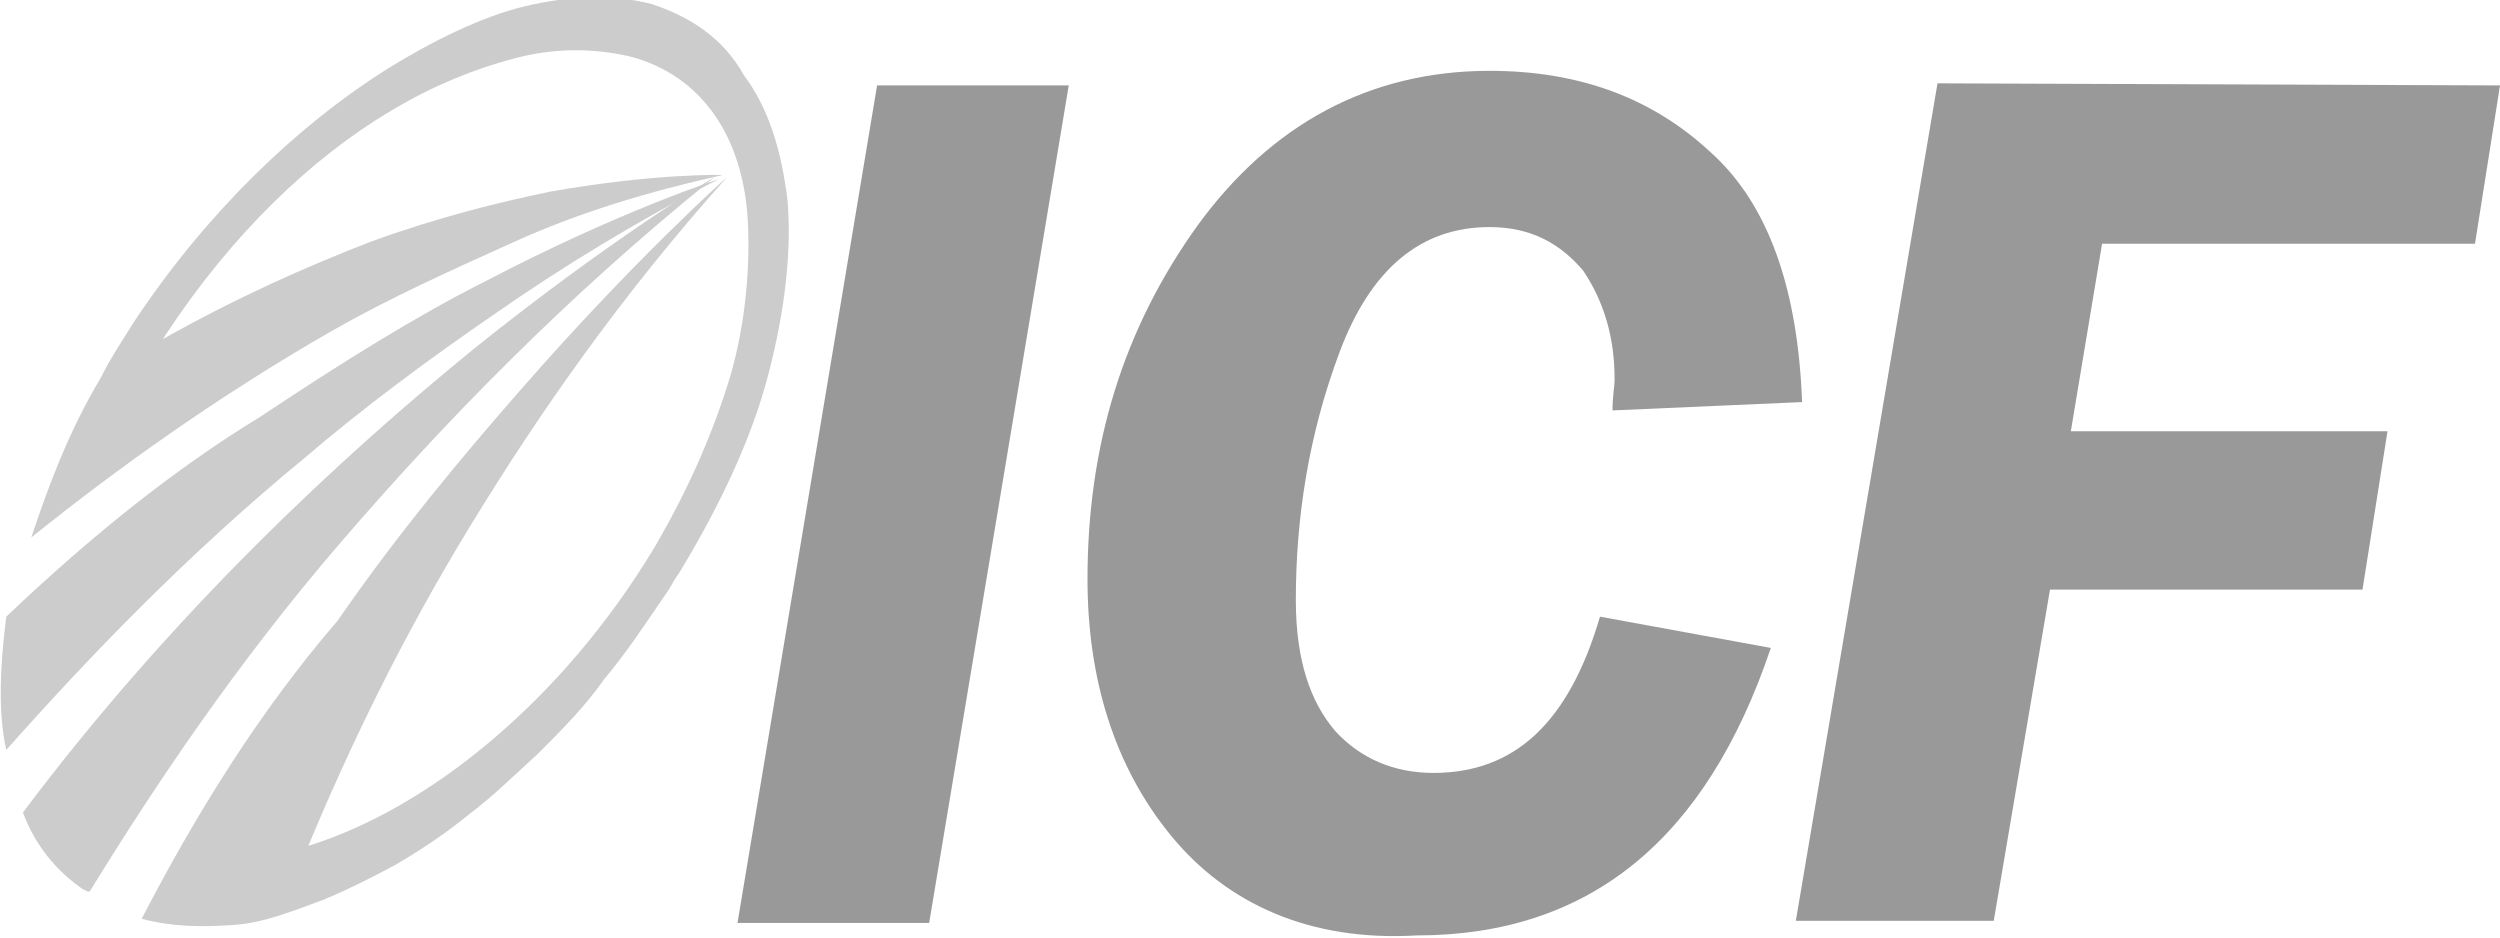
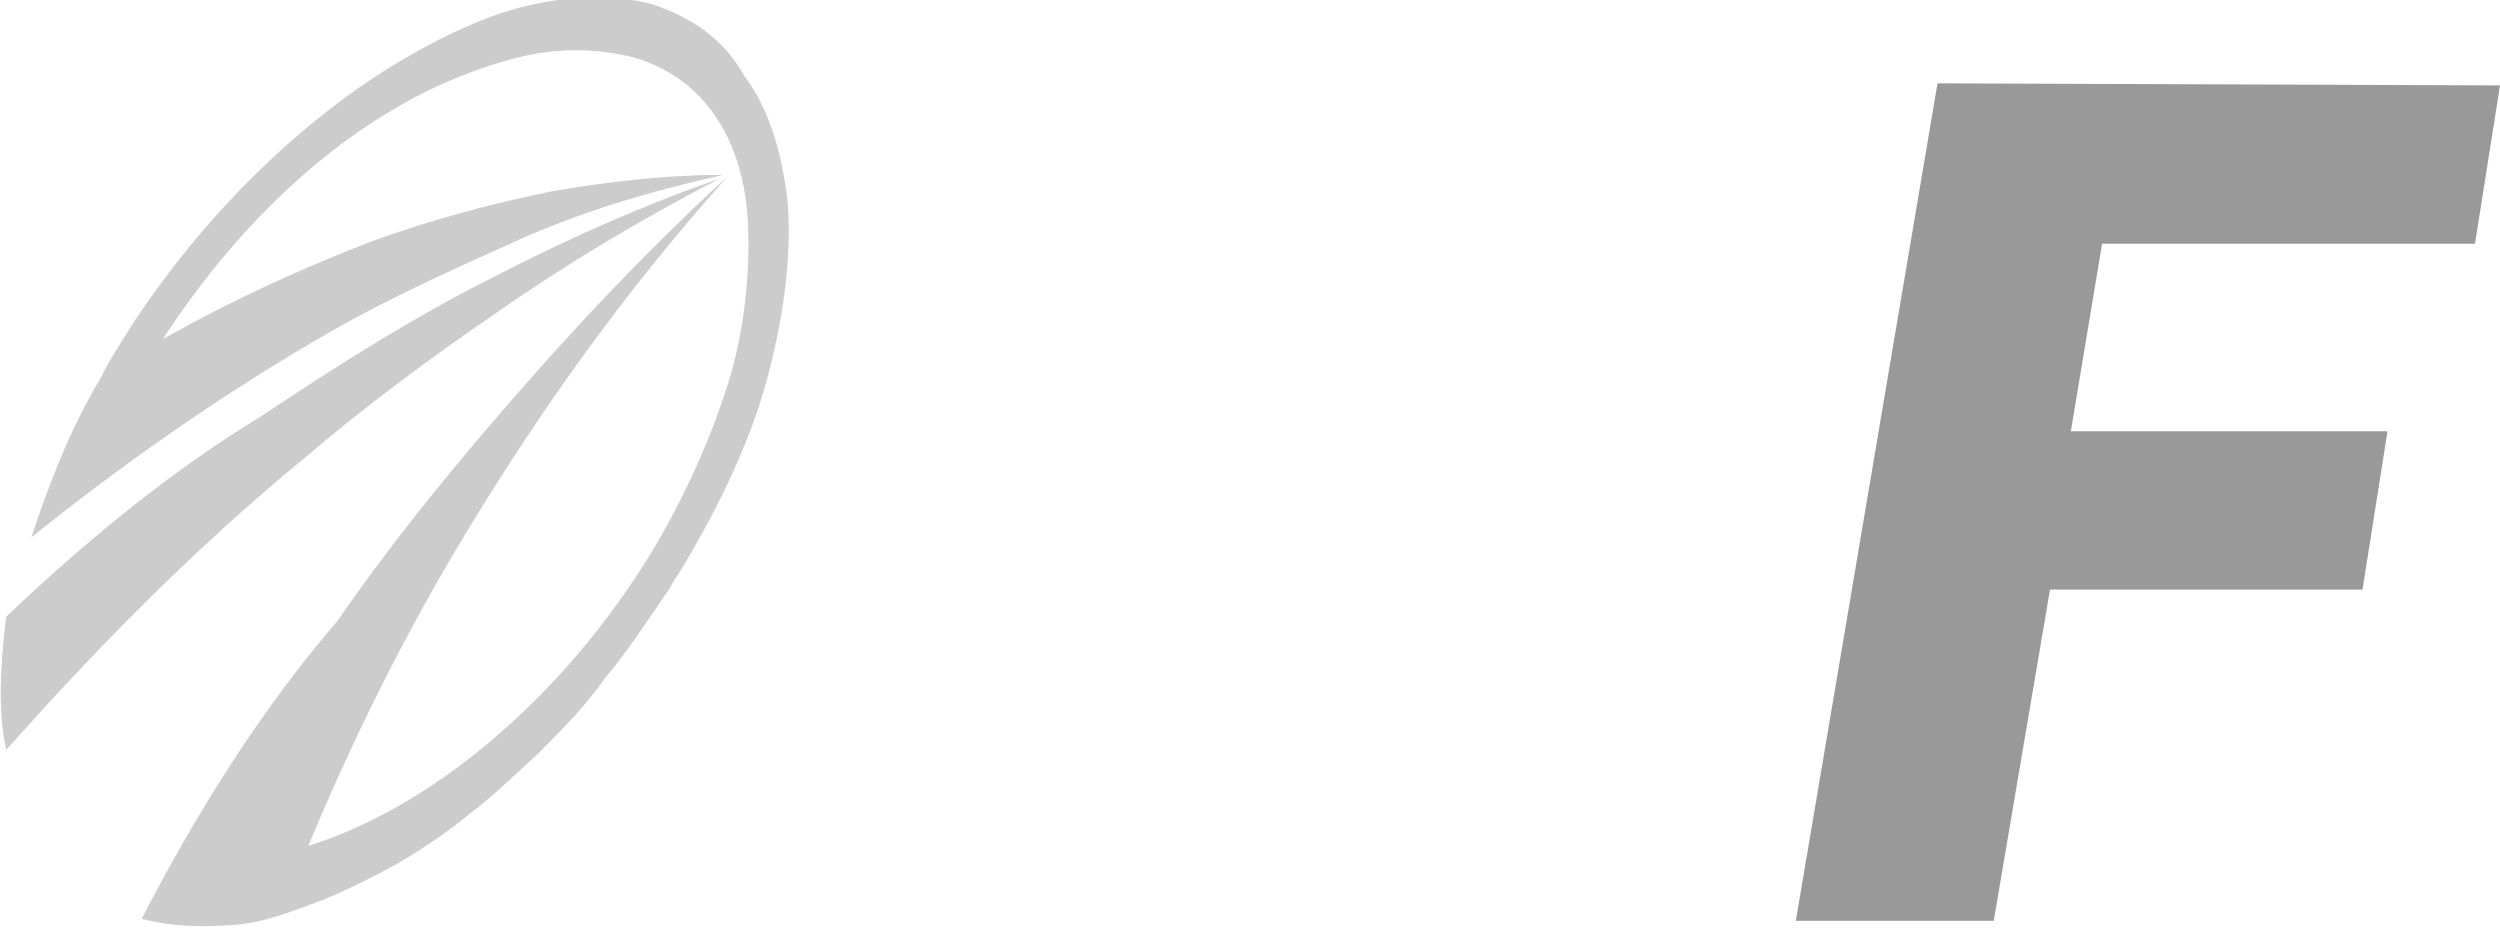
<svg xmlns="http://www.w3.org/2000/svg" id="Layer_1" x="0px" y="0px" viewBox="0 0 120 45" style="enable-background:new 0 0 120 45;" xml:space="preserve">
  <style type="text/css"> .st0{fill:#999999;} .st1{fill:#CCCCCC;} </style>
  <g>
    <g>
-       <path class="st0" d="M51.3,4.1l-6.7,40.2h-9.2l6.7-40.2C42.2,4.1,51.3,4.1,51.3,4.1z" />
-       <path class="st0" d="M86.5,19.3l-9.1,0.4c0-0.7,0.1-1.1,0.1-1.5c0-2-0.5-3.7-1.5-5.2c-1.1-1.3-2.5-2.1-4.5-2.1c-3.3,0-5.7,2-7.2,6 s-2.1,8-2.1,11.9c0,2.9,0.7,4.9,1.9,6.3c1.2,1.3,2.8,2,4.7,2c3.9,0,6.5-2.4,8-7.5l8.2,1.5c-3.1,9.2-8.7,13.8-17,13.8 c-5.1,0.3-9.1-1.5-11.8-4.8c-2.7-3.3-4-7.5-4-12.3c0-6.4,1.7-12,5.3-17c3.5-4.8,8.2-7.4,14-7.4c4.3,0,7.8,1.3,10.6,3.9 C84.9,9.8,86.3,13.9,86.5,19.3z" />
      <path class="st0" d="M120,4.1l-1.2,7.6h-17.9l-1.5,9h15.2l-1.2,7.6h-15l-2.7,15.9h-9.5L93,4L120,4.1L120,4.1z" />
    </g>
    <g>
-       <path class="st1" d="M4,42.7c0.1,0,0.1,0.1,0.3,0.1c3.2-5.2,7.1-11,12-16.7s10.8-11.8,18-17.6c0,0-4.9,2.9-11.5,8.2 C16.4,21.9,8.3,29.4,1.1,39C1.7,40.6,2.7,41.8,4,42.7" />
      <path class="st1" d="M0.3,29.6C0,32-0.1,34.2,0.3,36c3.9-4.4,8.7-9.4,14.3-14c2.8-2.4,5.9-4.7,9.1-6.9c3.3-2.3,6.9-4.5,10.8-6.5 c0,0-4.7,1.5-11.2,4.9c-3.2,1.6-6.9,3.9-10.8,6.5C8.4,22.5,4.4,25.7,0.3,29.6" />
      <path class="st1" d="M31.3,0.2c-1.9-0.5-4-0.4-6.1,0.1S20.7,2,18.6,3.3C14.3,6,9.9,10.2,6.4,15.5c-0.5,0.8-1.1,1.7-1.6,2.7 c-1.5,2.5-2.5,5.2-3.3,7.6c4.1-3.3,9-6.8,14.4-9.9c2.8-1.6,5.7-2.9,8.8-4.3s6.4-2.4,10-3.2c0,0-3.2-0.1-8.3,0.8 c-2.4,0.5-5.3,1.2-8.6,2.4c-3.1,1.2-6.5,2.7-10.2,4.8C7.9,16.3,7.9,16.1,8,16c3.1-4.7,6.9-8.4,10.8-10.7c2-1.2,4-2,5.9-2.5 c1.9-0.5,3.7-0.5,5.5-0.1c3.5,0.9,5.5,3.9,5.7,8c0.1,2.1-0.1,4.7-0.8,7.2c-0.8,2.7-2,5.5-3.7,8.4C27,33.6,20.6,38.8,14.8,40.6 c2-4.8,4.5-10,7.8-15.4s7.2-11,12.3-16.7c0,0-4.4,3.9-9.9,10.2c-2.8,3.2-5.9,6.9-8.8,11.1c-3.7,4.3-6.7,9.1-9.4,14.3 c1.5,0.4,2.9,0.4,4.4,0.3s2.9-0.7,4.3-1.2c1.2-0.5,2.4-1.1,3.5-1.7c1.2-0.7,2.4-1.5,3.5-2.4c1.2-0.9,2.3-2,3.3-2.9 c1.1-1.1,2.3-2.3,3.2-3.6c1.1-1.3,2-2.7,2.9-4c0.3-0.4,0.4-0.7,0.7-1.1c2-3.3,3.5-6.5,4.3-9.6c0.8-3.1,1.1-5.9,0.9-8.3 c-0.3-2.4-0.9-4.4-2.1-6C34.7,1.8,33.1,0.8,31.3,0.2" />
    </g>
  </g>
</svg>